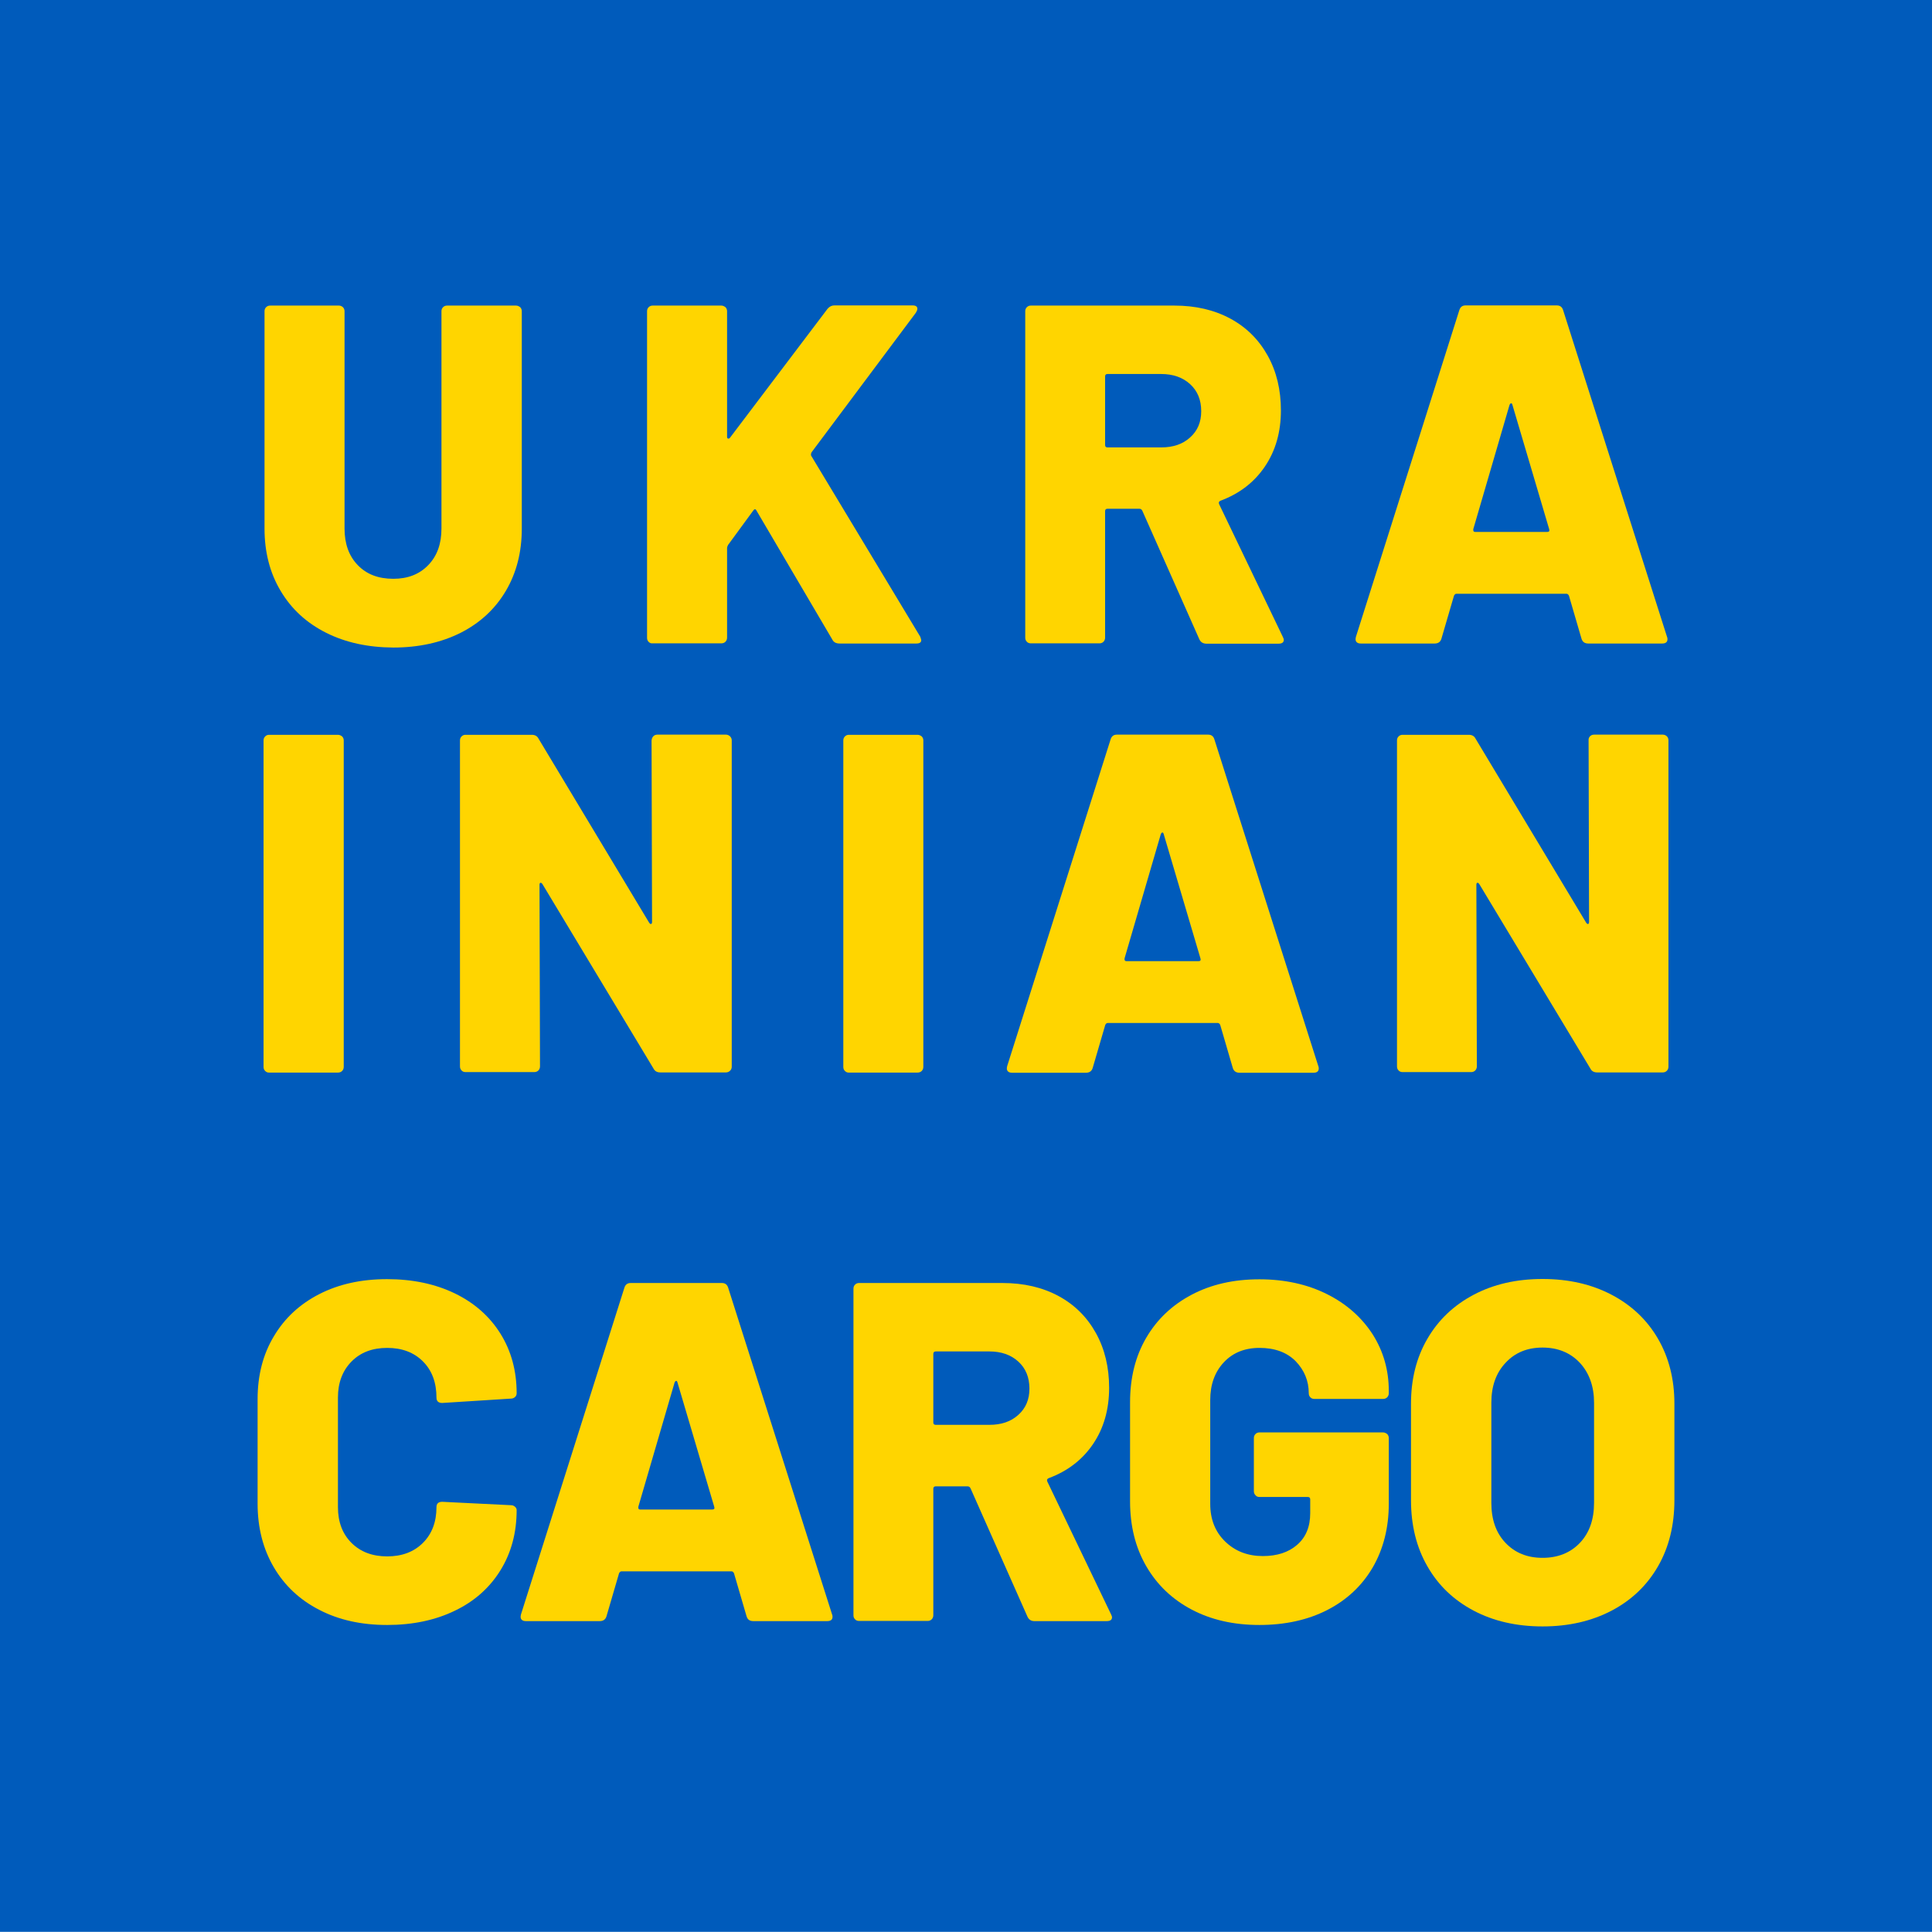
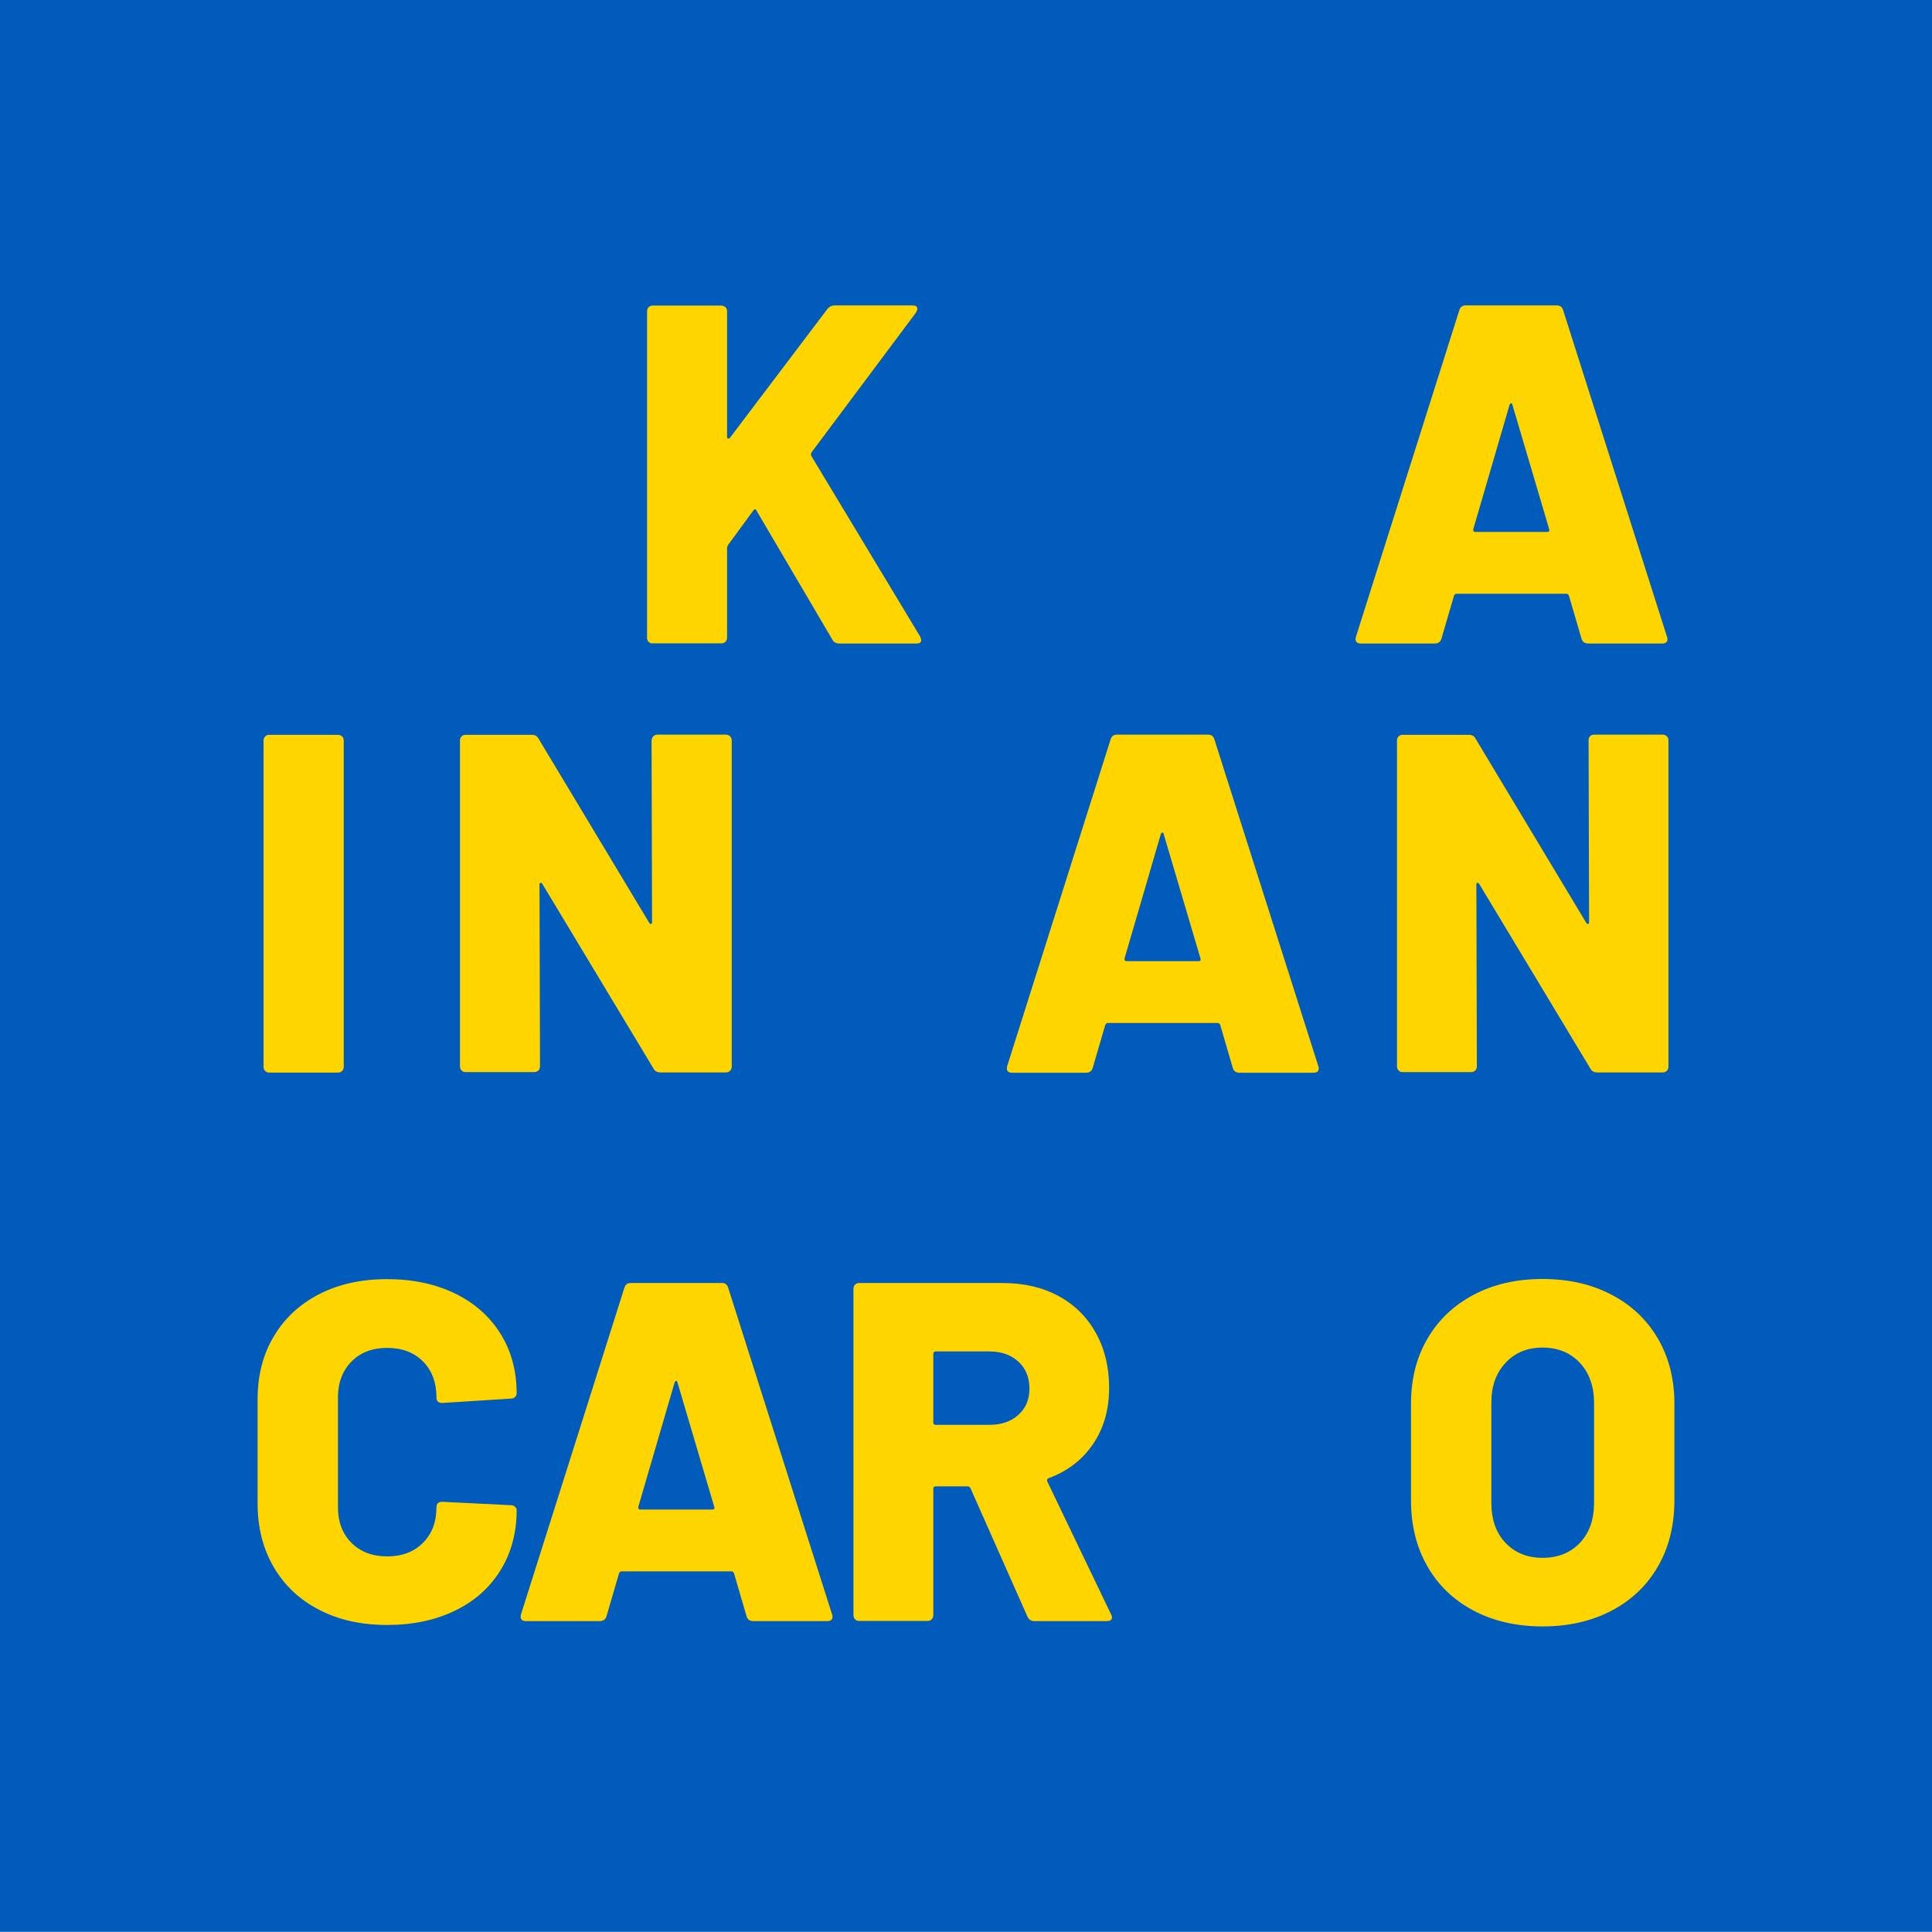
<svg xmlns="http://www.w3.org/2000/svg" version="1.1" id="Warstwa_1" x="0px" y="0px" viewBox="0 0 1200 1199.9" style="enable-background:new 0 0 1200 1199.9;" xml:space="preserve">
  <style type="text/css">
	.st0{fill:#005BBB;}
	.st1{fill:none;}
	.st2{fill:#FFD500;}
</style>
  <rect y="0" class="st0" width="1200" height="1199.9" />
  <g>
    <polygon class="st1" points="581,648.4 592.5,648.4 592.5,648.4  " />
-     <path class="st2" d="M202.5,393c-12.1-6.1-21.5-14.7-28.2-26c-6.7-11.2-10-24.1-10-38.7v-135c0-1,0.3-1.8,1-2.5s1.5-1,2.6-1h42.6   c1,0,1.8,0.4,2.5,1c0.7,0.7,1,1.6,1,2.5v135c0,9.4,2.7,17,8.2,22.7c5.5,5.7,12.8,8.5,22.1,8.5c9,0,16.2-2.8,21.7-8.5   c5.5-5.7,8.2-13.2,8.2-22.7v-135c0-1,0.3-1.8,1-2.5s1.5-1,2.6-1h42.7c1,0,1.8,0.4,2.6,1c0.7,0.7,1,1.6,1,2.5v135   c0,14.6-3.3,27.5-9.9,38.7s-16,19.9-28,26c-12.1,6.1-26.1,9.2-41.9,9.2C228.5,402.1,214.6,399.1,202.5,393z" />
    <path class="st2" d="M402.9,398.7c-0.7-0.7-1-1.5-1-2.5V193.3c0-1,0.3-1.8,1-2.5s1.5-1,2.5-1H448c1,0,1.8,0.4,2.6,1   c0.7,0.7,1,1.6,1,2.5v78c0,0.6,0.2,1,0.6,1.1s0.8,0,1.2-0.5l60.6-80.1c1.2-1.4,2.6-2.1,4.2-2.1h48.6c2,0,3,0.7,3,2.1   c0,0.6-0.3,1.4-0.9,2.4l-64.8,86.7c-0.4,0.8-0.5,1.5-0.3,2.1l67.8,112.5c0.4,1.2,0.6,1.9,0.6,2.1c0,1.4-1,2.1-3,2.1h-47.7   c-2.2,0-3.7-0.8-4.5-2.4l-47.1-80.1c-0.6-1.2-1.3-1.2-2.1,0l-15.6,21.3c-0.4,0.8-0.6,1.4-0.6,1.8v55.8c0,1-0.4,1.9-1,2.5   c-0.7,0.7-1.6,1-2.6,1h-42.6C404.4,399.7,403.6,399.4,402.9,398.7z" />
-     <path class="st2" d="M744.9,397l-35.4-79.8c-0.4-0.8-1-1.2-1.8-1.2h-19.8c-1,0-1.5,0.5-1.5,1.5v78.6c0,1-0.4,1.9-1,2.5   c-0.7,0.7-1.6,1-2.5,1h-42.6c-1,0-1.9-0.3-2.5-1c-0.7-0.7-1-1.5-1-2.5V193.3c0-1,0.3-1.8,1-2.5s1.5-1,2.5-1h89.1   c13.2,0,24.8,2.7,34.8,8.1c10,5.4,17.7,13.1,23.2,23c5.5,9.9,8.2,21.3,8.2,34c0,13.4-3.3,25-9.9,34.8c-6.6,9.8-15.8,16.9-27.6,21.3   c-1,0.4-1.3,1.1-0.9,2.1l39.6,82.5c0.4,0.8,0.6,1.4,0.6,1.8c0,1.6-1.1,2.4-3.3,2.4h-45C747.1,399.7,745.7,398.8,744.9,397z    M686.4,233.8v42.6c0,1,0.5,1.5,1.5,1.5h33.3c7.4,0,13.4-2,18-6.2c4.6-4.1,6.9-9.5,6.9-16.3c0-7-2.3-12.6-6.9-16.8   c-4.6-4.2-10.6-6.3-18-6.3h-33.3C686.9,232.3,686.4,232.8,686.4,233.8z" />
    <path class="st2" d="M982.3,396.7l-7.8-26.7c-0.4-0.8-0.9-1.2-1.5-1.2h-68.4c-0.6,0-1.1,0.4-1.5,1.2l-7.8,26.7c-0.6,2-2,3-4.2,3   h-45.9c-1.2,0-2.1-0.3-2.7-1c-0.6-0.7-0.7-1.7-0.3-3.2l64.2-202.8c0.6-2,1.9-3,3.9-3H967c2,0,3.3,1,3.9,3l64.5,202.8   c0.2,0.4,0.3,0.9,0.3,1.5c0,1.8-1.1,2.7-3.3,2.7h-45.9C984.3,399.7,982.9,398.7,982.3,396.7z M916.3,330.4H961   c1.2,0,1.6-0.6,1.2-1.8l-22.8-77.1c-0.2-0.8-0.5-1.1-0.9-1s-0.7,0.5-0.9,1l-22.5,77.1C914.9,329.8,915.3,330.4,916.3,330.4z" />
    <path class="st2" d="M164.7,665.2c-0.7-0.7-1-1.5-1-2.5V459.9c0-1,0.3-1.8,1-2.5s1.5-1,2.5-1h42.7c1,0,1.8,0.4,2.6,1   c0.7,0.7,1,1.6,1,2.5v202.8c0,1-0.4,1.9-1,2.5c-0.7,0.7-1.6,1-2.6,1h-42.6C166.3,666.3,165.4,665.9,164.7,665.2z" />
    <path class="st2" d="M405.8,457.3c0.7-0.7,1.5-1,2.5-1h42.6c1,0,1.8,0.4,2.5,1c0.7,0.7,1.1,1.6,1.1,2.5v202.8c0,1-0.4,1.9-1.1,2.5   c-0.7,0.7-1.6,1-2.5,1h-40.8c-2,0-3.4-0.8-4.2-2.4l-69-114.6c-0.4-0.6-0.8-0.8-1.2-0.8c-0.4,0.1-0.6,0.6-0.6,1.3l0.3,112.8   c0,1-0.4,1.9-1,2.5c-0.7,0.7-1.6,1-2.6,1h-42.6c-1,0-1.9-0.3-2.5-1c-0.7-0.7-1-1.5-1-2.5V459.9c0-1,0.3-1.8,1-2.5s1.5-1,2.5-1h41.1   c2,0,3.4,0.8,4.2,2.4l68.7,114.3c0.4,0.6,0.8,0.9,1.2,0.8c0.4-0.1,0.6-0.5,0.6-1.4L404.7,460C404.8,458.9,405.1,458,405.8,457.3z" />
-     <path class="st2" d="M524.8,665.2c-0.7-0.7-1-1.5-1-2.5V459.9c0-1,0.3-1.8,1-2.5s1.5-1,2.5-1h42.6c1,0,1.8,0.4,2.6,1   c0.7,0.7,1,1.6,1,2.5v202.8c0,1-0.4,1.9-1,2.5c-0.7,0.7-1.6,1-2.6,1h-42.6C526.4,666.3,525.5,665.9,524.8,665.2z" />
    <path class="st2" d="M765.7,663.3l-7.8-26.7c-0.4-0.8-0.9-1.2-1.5-1.2H688c-0.6,0-1.1,0.4-1.5,1.2l-7.8,26.7c-0.6,2-2,3-4.2,3   h-45.9c-1.2,0-2.1-0.3-2.7-1c-0.6-0.7-0.7-1.7-0.3-3.2l64.2-202.8c0.6-2,1.9-3,3.9-3h56.7c2,0,3.3,1,3.9,3l64.5,202.8   c0.2,0.4,0.3,0.9,0.3,1.5c0,1.8-1.1,2.7-3.3,2.7h-45.9C767.7,666.3,766.3,665.3,765.7,663.3z M699.7,597h44.7   c1.2,0,1.6-0.6,1.2-1.8l-22.8-77.1c-0.2-0.8-0.5-1.1-0.9-1c-0.4,0.1-0.7,0.5-0.9,1l-22.5,77.1C698.3,596.4,698.7,597,699.7,597z" />
    <path class="st2" d="M987.6,457.3c0.7-0.7,1.5-1,2.6-1h42.6c1,0,1.8,0.4,2.5,1c0.7,0.7,1,1.6,1,2.5v202.8c0,1-0.4,1.9-1,2.5   c-0.7,0.7-1.6,1-2.5,1H992c-2,0-3.4-0.8-4.2-2.4l-69-114.6c-0.4-0.6-0.8-0.8-1.2-0.8c-0.4,0.1-0.6,0.6-0.6,1.3l0.3,112.8   c0,1-0.4,1.9-1,2.5c-0.7,0.7-1.6,1-2.5,1h-42.6c-1,0-1.9-0.3-2.5-1c-0.7-0.7-1-1.5-1-2.5V459.9c0-1,0.3-1.8,1-2.5s1.5-1,2.5-1h41.1   c2,0,3.4,0.8,4.2,2.4l68.7,114.3c0.4,0.6,0.8,0.9,1.2,0.8c0.4-0.1,0.6-0.5,0.6-1.4L986.7,460C986.6,458.9,986.9,458,987.6,457.3z" />
    <g>
      <path class="st2" d="M198.3,999.9c-12.1-6.2-21.5-15-28.2-26.4S160,948.9,160,933.9v-64.8c0-14.8,3.3-27.8,10.1-39.1    c6.7-11.3,16.1-20,28.2-26.2c12.1-6.2,26.1-9.3,42.1-9.3s30,3,42.2,8.9c12.1,5.9,21.5,14.2,28.2,24.9s10.1,23.1,10.1,37.1    c0,1-0.4,1.8-1.1,2.4c-0.7,0.6-1.6,0.9-2.5,0.9l-42.6,2.7c-2.4,0-3.6-1.1-3.6-3.3c0-9.4-2.8-16.9-8.4-22.5s-13-8.4-22.2-8.4    s-16.6,2.8-22.2,8.5c-5.6,5.7-8.4,13.2-8.4,22.3v68.1c0,9.2,2.8,16.6,8.4,22.2c5.6,5.6,13,8.4,22.2,8.4s16.6-2.8,22.2-8.4    c5.6-5.6,8.4-13,8.4-22.2c0-2.2,1.2-3.3,3.6-3.3l42.6,2.1c1,0,1.8,0.3,2.5,0.9c0.7,0.6,1.1,1.3,1.1,2.1c0,14.2-3.4,26.7-10.1,37.5    s-16.1,19.2-28.2,25c-12.1,5.9-26.2,8.9-42.2,8.9C224.5,1009.3,210.4,1006.2,198.3,999.9z" />
      <path class="st2" d="M463.7,1003.9l-7.8-26.7c-0.4-0.8-0.9-1.2-1.5-1.2H386c-0.6,0-1.1,0.4-1.5,1.2l-7.8,26.7c-0.6,2-2,3-4.2,3    h-45.9c-1.2,0-2.1-0.3-2.7-1s-0.7-1.7-0.3-3.2l64.2-202.8c0.6-2,1.9-3,3.9-3h56.7c2,0,3.3,1,3.9,3l64.5,202.8    c0.2,0.4,0.3,0.9,0.3,1.5c0,1.8-1.1,2.7-3.3,2.7h-45.9C465.6,1006.9,464.3,1005.9,463.7,1003.9z M397.7,937.6h44.7    c1.2,0,1.6-0.6,1.2-1.8l-22.8-77.1c-0.2-0.8-0.5-1.1-0.9-1s-0.7,0.5-0.9,1l-22.5,77.1C396.3,936.9,396.6,937.6,397.7,937.6z" />
      <path class="st2" d="M638.2,1004.2l-35.4-79.8c-0.4-0.8-1-1.2-1.8-1.2h-19.8c-1,0-1.5,0.5-1.5,1.5v78.6c0,1-0.4,1.9-1,2.5    c-0.7,0.7-1.6,1-2.5,1h-42.6c-1,0-1.9-0.3-2.5-1c-0.7-0.7-1-1.5-1-2.5V800.4c0-1,0.3-1.8,1-2.5s1.5-1,2.5-1h89.1    c13.2,0,24.8,2.7,34.8,8.1c10,5.4,17.7,13.1,23.2,23s8.2,21.3,8.2,34c0,13.4-3.3,25-9.9,34.8c-6.6,9.8-15.8,16.9-27.6,21.3    c-1,0.4-1.3,1.1-0.9,2.1l39.6,82.5c0.4,0.8,0.6,1.4,0.6,1.8c0,1.6-1.1,2.4-3.3,2.4h-45C640.4,1006.9,639,1005.9,638.2,1004.2z     M579.7,840.9v42.6c0,1,0.5,1.5,1.5,1.5h33.3c7.4,0,13.4-2,18-6.2c4.6-4.1,6.9-9.5,6.9-16.3c0-7-2.3-12.6-6.9-16.8    c-4.6-4.2-10.6-6.3-18-6.3h-33.3C580.2,839.4,579.7,840,579.7,840.9z" />
-       <path class="st2" d="M740.1,999.7c-12.1-6.4-21.5-15.4-28.2-27s-10-25-10-40.2V871c0-15.2,3.3-28.5,10-40s16.1-20.4,28.2-26.8    c12.1-6.4,26.1-9.6,42.1-9.6c15.8,0,29.8,3.1,42,9.2c12.2,6.1,21.6,14.5,28.4,25c6.7,10.6,10,22.3,10,35.1v1.5c0,1-0.4,1.9-1,2.5    c-0.7,0.7-1.6,1-2.6,1h-42.6c-1,0-1.9-0.3-2.5-1c-0.7-0.7-1-1.5-1-2.5c0-7.8-2.8-14.4-8.2-20c-5.5-5.5-13-8.2-22.4-8.2    c-9.2,0-16.6,3-22.2,9c-5.6,6-8.4,13.8-8.4,23.4v64.5c0,9.6,3.1,17.4,9.3,23.4s14,9,23.4,9c8.8,0,15.9-2.3,21.3-7    c5.4-4.7,8.1-11.2,8.1-19.7v-8.5c0-1-0.5-1.5-1.5-1.5h-30c-1,0-1.9-0.3-2.5-1.1c-0.7-0.7-1-1.5-1-2.5v-33c0-1,0.3-1.8,1-2.5    s1.5-1,2.5-1H859c1,0,1.8,0.4,2.6,1c0.7,0.7,1,1.6,1,2.5V934c0,15-3.4,28.2-10,39.6c-6.7,11.4-16.1,20.2-28.2,26.4    c-12.1,6.2-26.2,9.3-42.2,9.3C766.2,1009.3,752.2,1006.1,740.1,999.7z" />
      <path class="st2" d="M915.3,1000.4c-12.3-6.5-21.9-15.6-28.7-27.5c-6.8-11.8-10.2-25.5-10.2-41.1v-60c0-15.2,3.4-28.7,10.2-40.3    c6.8-11.7,16.4-20.8,28.7-27.3s26.5-9.8,42.8-9.8s30.5,3.3,42.9,9.8s22,15.6,28.8,27.3s10.2,25.2,10.2,40.3v60    c0,15.6-3.4,29.3-10.2,41.1c-6.8,11.8-16.4,21-28.8,27.5c-12.4,6.5-26.7,9.8-42.9,9.8S927.6,1006.9,915.3,1000.4z M981.3,958.3    c5.9-6.2,8.8-14.5,8.8-24.9v-62.1c0-10.2-3-18.5-8.8-24.8c-5.9-6.3-13.7-9.5-23.2-9.5c-9.4,0-17.1,3.1-23,9.5    c-5.9,6.3-8.8,14.5-8.8,24.8v62.1c0,10.4,2.9,18.7,8.8,24.9c5.9,6.2,13.5,9.3,23,9.3S975.4,964.5,981.3,958.3z" />
    </g>
  </g>
</svg>